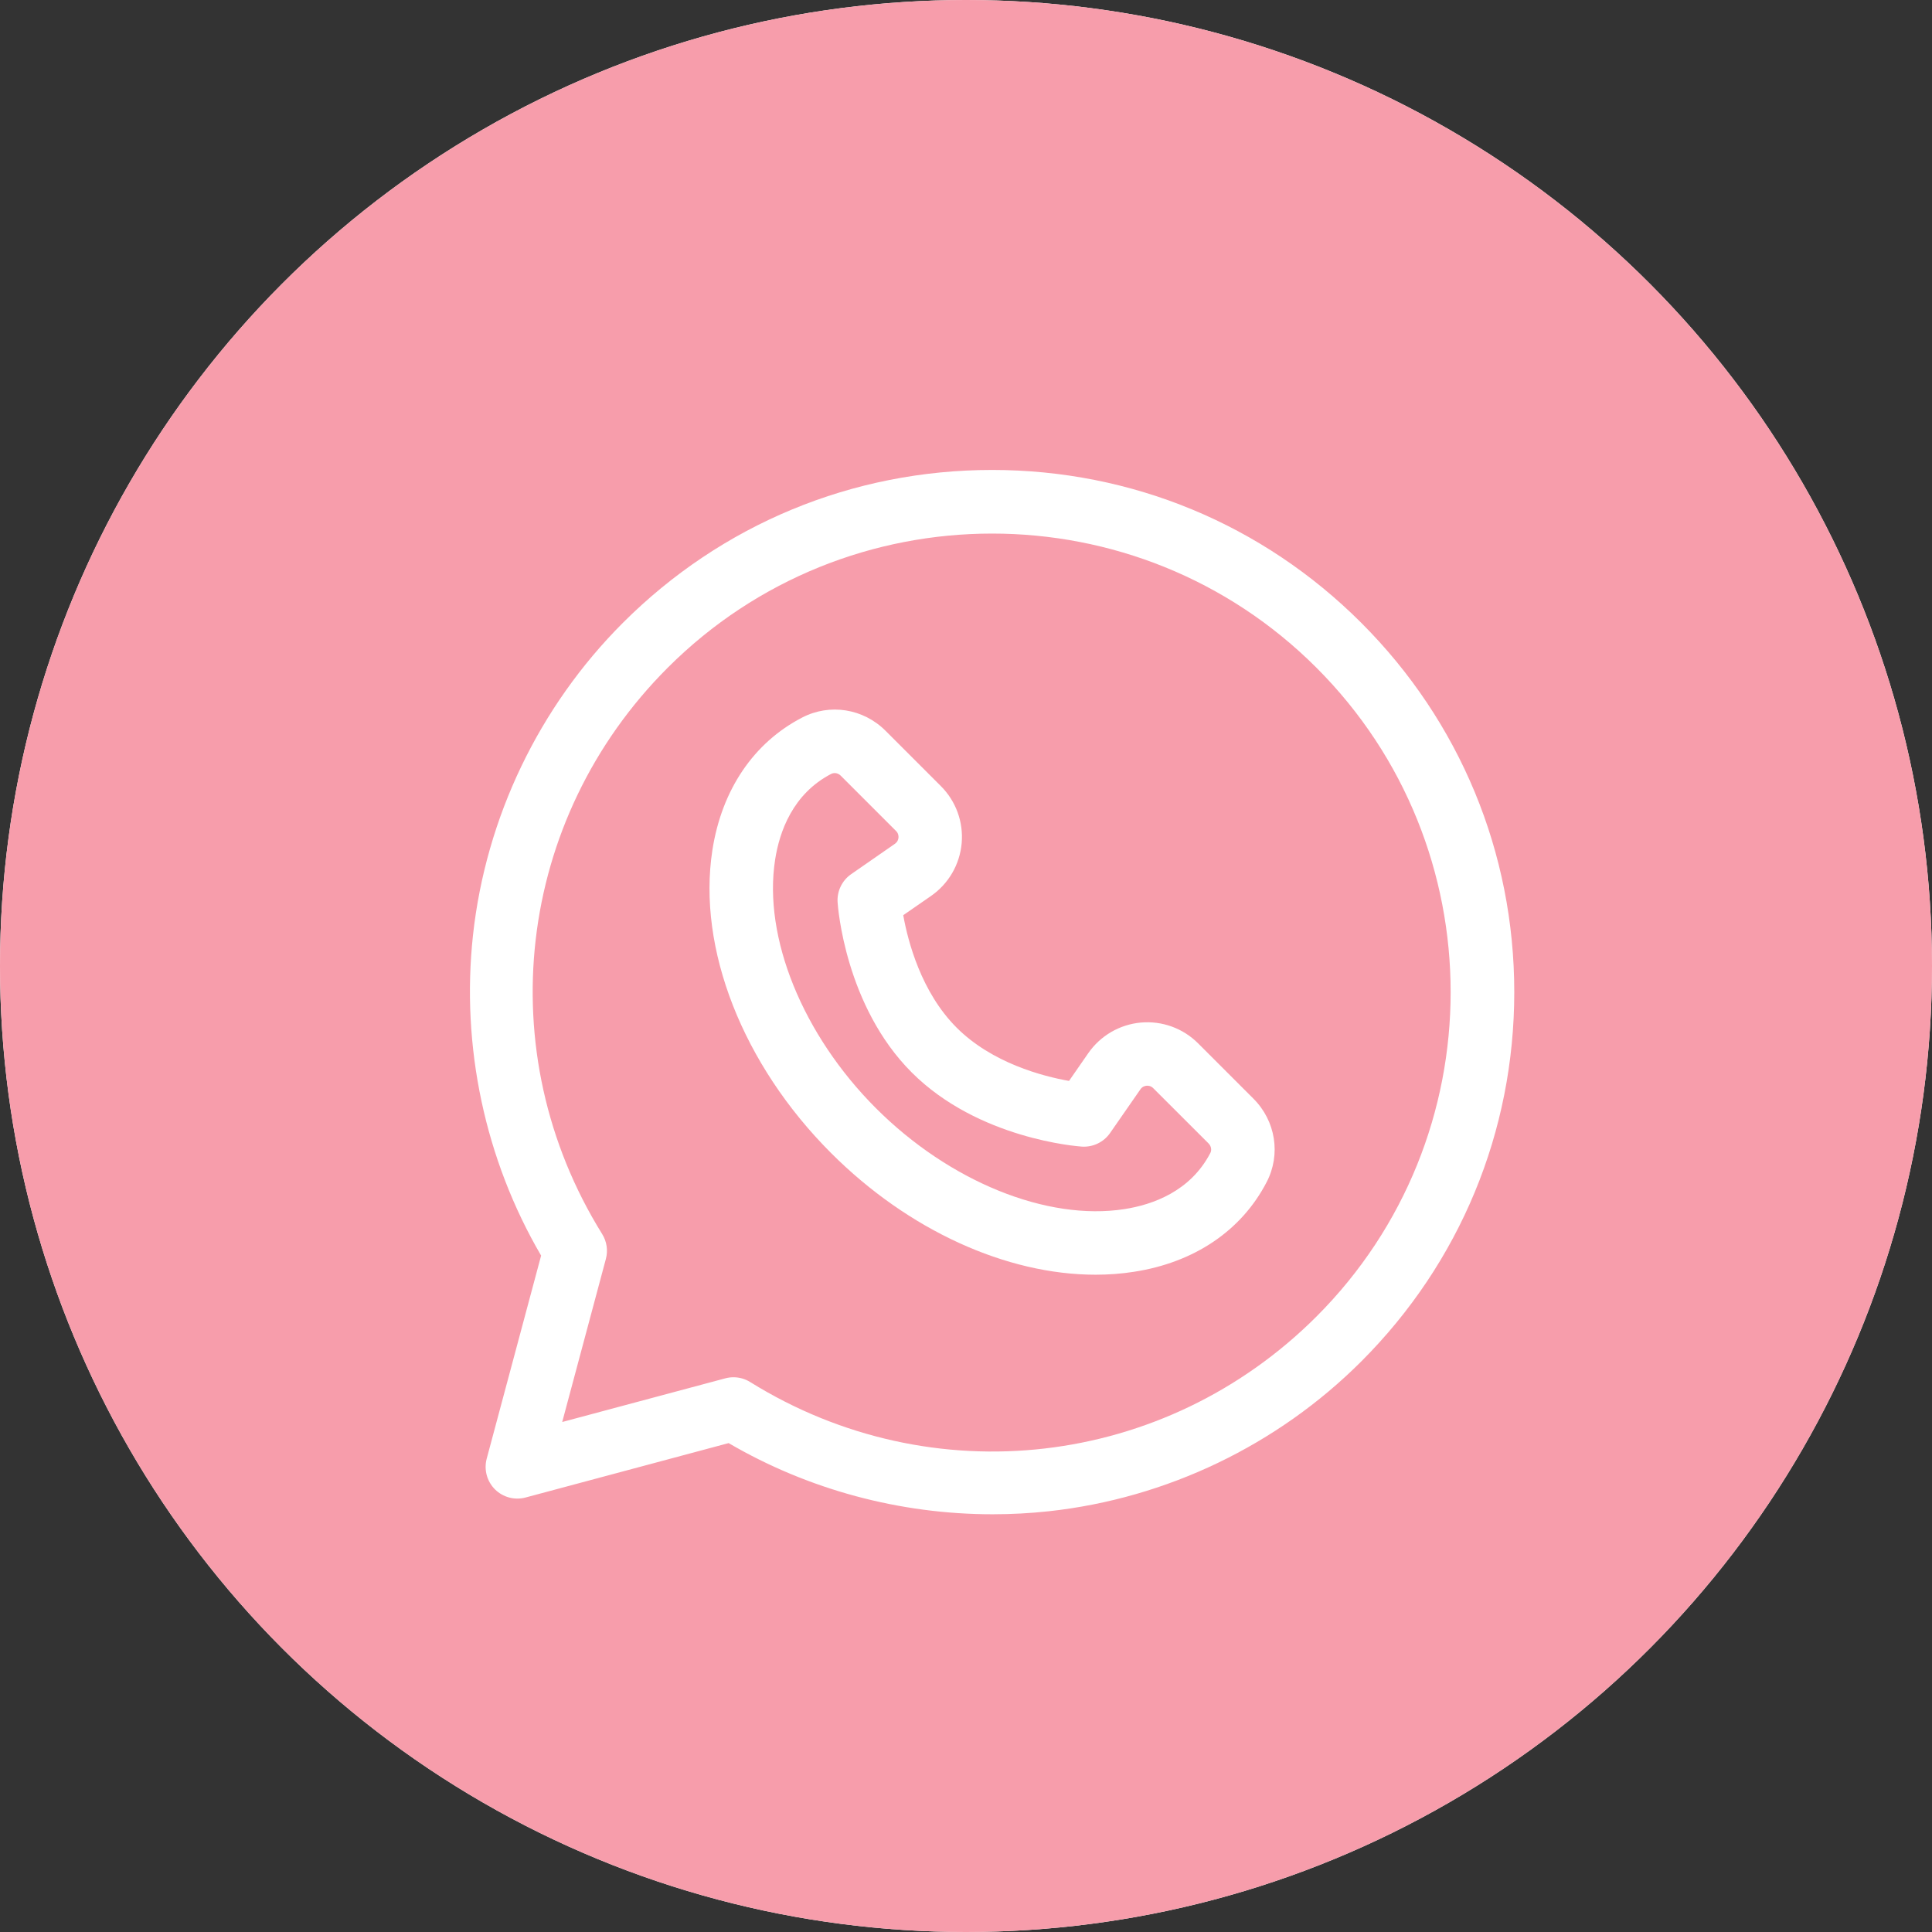
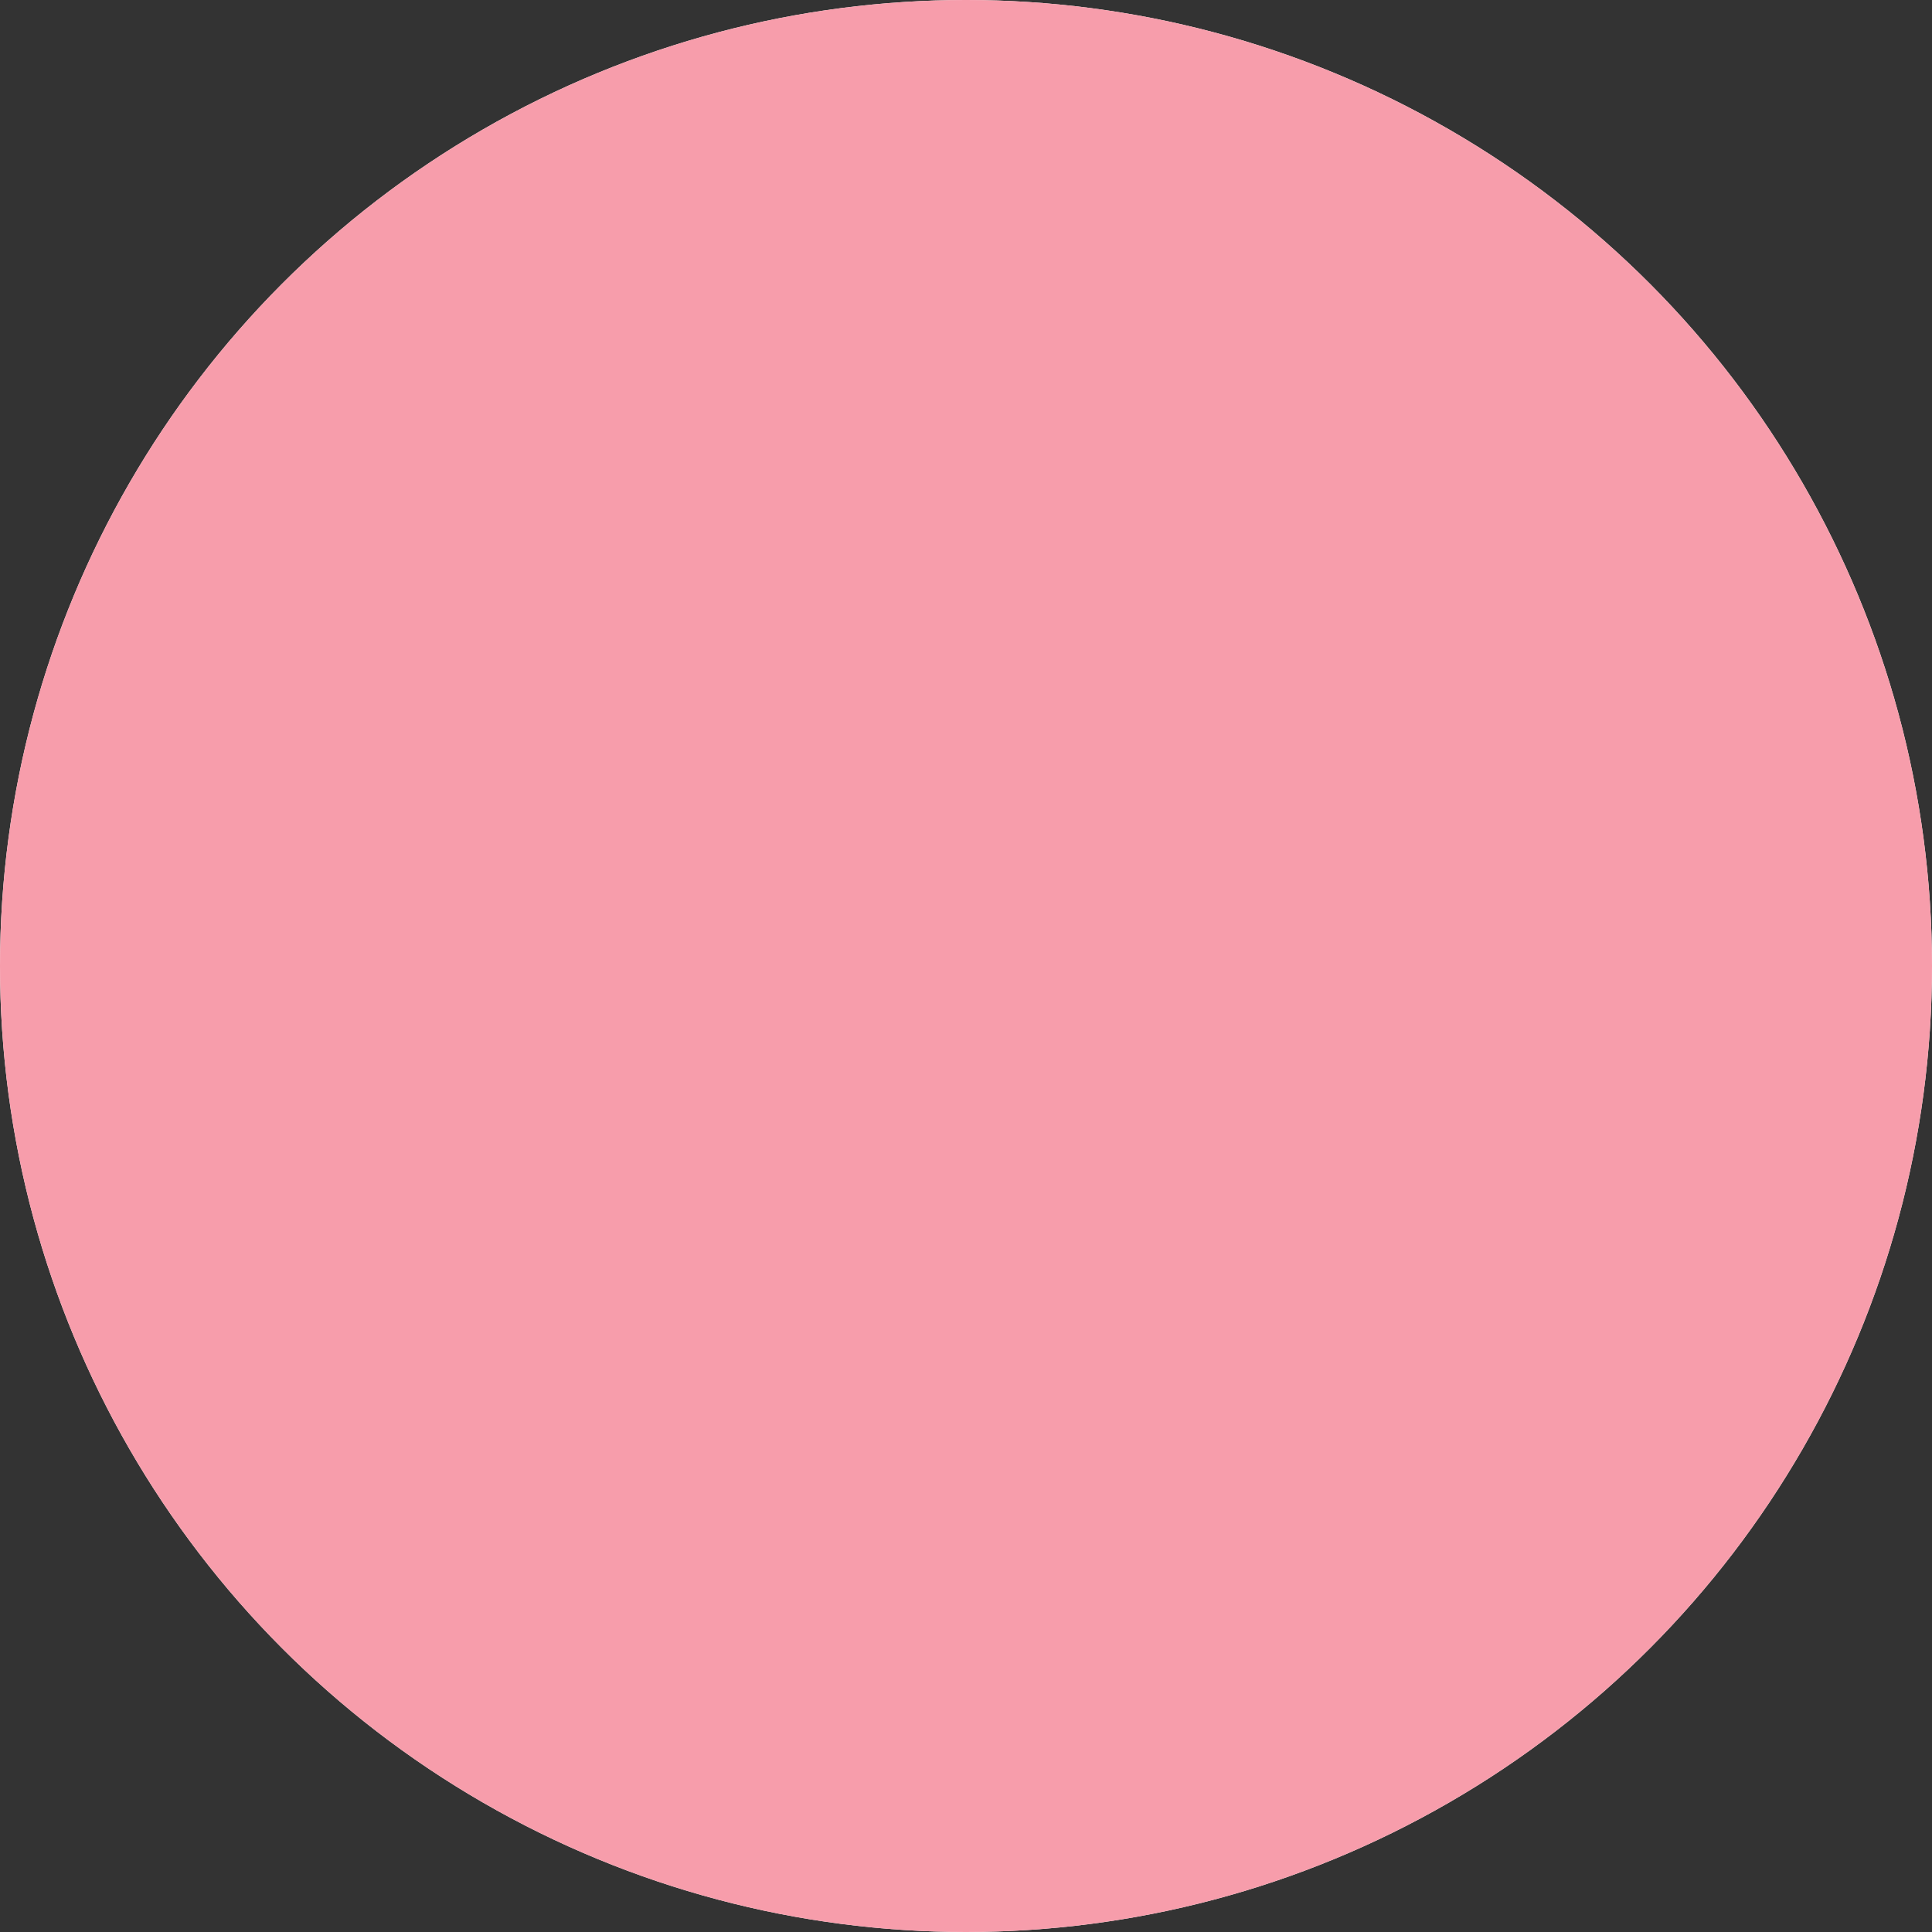
<svg xmlns="http://www.w3.org/2000/svg" width="37" height="37" viewBox="0 0 37 37" fill="none">
  <rect x="0" y="0" width="37" height="37" fill="#333333" stroke="none" />
  <circle cx="18.5" cy="18.5" r="18.5" fill="white" />
  <circle cx="18.5" cy="18.5" r="18.5" fill="#F79DAB" />
-   <path d="M24.005 21.041L22.945 19.981C22.656 19.692 22.256 19.547 21.849 19.583C21.442 19.62 21.075 19.834 20.842 20.169L20.473 20.701C19.97 20.612 18.999 20.359 18.32 19.68C17.641 19 17.388 18.029 17.298 17.527L17.831 17.158C18.166 16.925 18.38 16.558 18.417 16.15C18.453 15.743 18.308 15.344 18.019 15.055L16.959 13.995C16.533 13.569 15.891 13.467 15.362 13.742C14.433 14.223 13.823 15.125 13.643 16.281C13.352 18.166 14.223 20.389 15.917 22.083C17.395 23.561 19.274 24.412 20.981 24.412C21.231 24.412 21.478 24.394 21.718 24.356C22.875 24.177 23.777 23.567 24.258 22.638C24.258 22.638 24.258 22.638 24.258 22.638C24.533 22.109 24.431 21.467 24.005 21.041ZM23.18 22.08C22.797 22.818 22.073 23.072 21.533 23.156C20.047 23.386 18.18 22.628 16.776 21.224C15.372 19.82 14.614 17.953 14.844 16.467C14.927 15.927 15.182 15.203 15.92 14.82C15.94 14.81 15.962 14.805 15.985 14.805C16.026 14.805 16.068 14.822 16.1 14.854L17.16 15.914C17.204 15.958 17.21 16.008 17.207 16.042C17.204 16.076 17.189 16.125 17.138 16.16L16.301 16.741C16.126 16.863 16.027 17.067 16.041 17.28C16.046 17.36 16.184 19.262 17.461 20.539C18.738 21.815 20.64 21.953 20.72 21.959C20.933 21.972 21.137 21.874 21.259 21.699L21.84 20.862C21.875 20.811 21.924 20.796 21.958 20.793C21.992 20.79 22.042 20.796 22.086 20.84L23.146 21.899C23.195 21.949 23.209 22.023 23.18 22.08Z" fill="white" />
-   <path d="M26.071 11.929C24.182 10.04 21.671 9 19 9C16.328 9 13.817 10.04 11.928 11.929C10.323 13.534 9.304 15.659 9.058 17.912C8.827 20.041 9.289 22.209 10.363 24.046L9.321 27.935C9.265 28.145 9.325 28.368 9.478 28.522C9.632 28.675 9.855 28.735 10.065 28.679L13.954 27.637C15.481 28.53 17.237 29 19.01 29C19.369 29 19.729 28.981 20.088 28.942C22.341 28.696 24.466 27.677 26.071 26.072C27.96 24.183 29 21.672 29 19C29 16.329 27.96 13.818 26.071 11.929ZM25.212 25.213C22.308 28.116 17.849 28.632 14.367 26.468C14.27 26.407 14.159 26.376 14.046 26.376C13.994 26.376 13.941 26.383 13.889 26.397L10.767 27.233L11.603 24.111C11.647 23.949 11.621 23.776 11.532 23.633C9.368 20.151 9.884 15.691 12.787 12.788C16.213 9.362 21.787 9.362 25.212 12.788C28.638 16.213 28.638 21.787 25.212 25.213Z" fill="white" />
</svg>